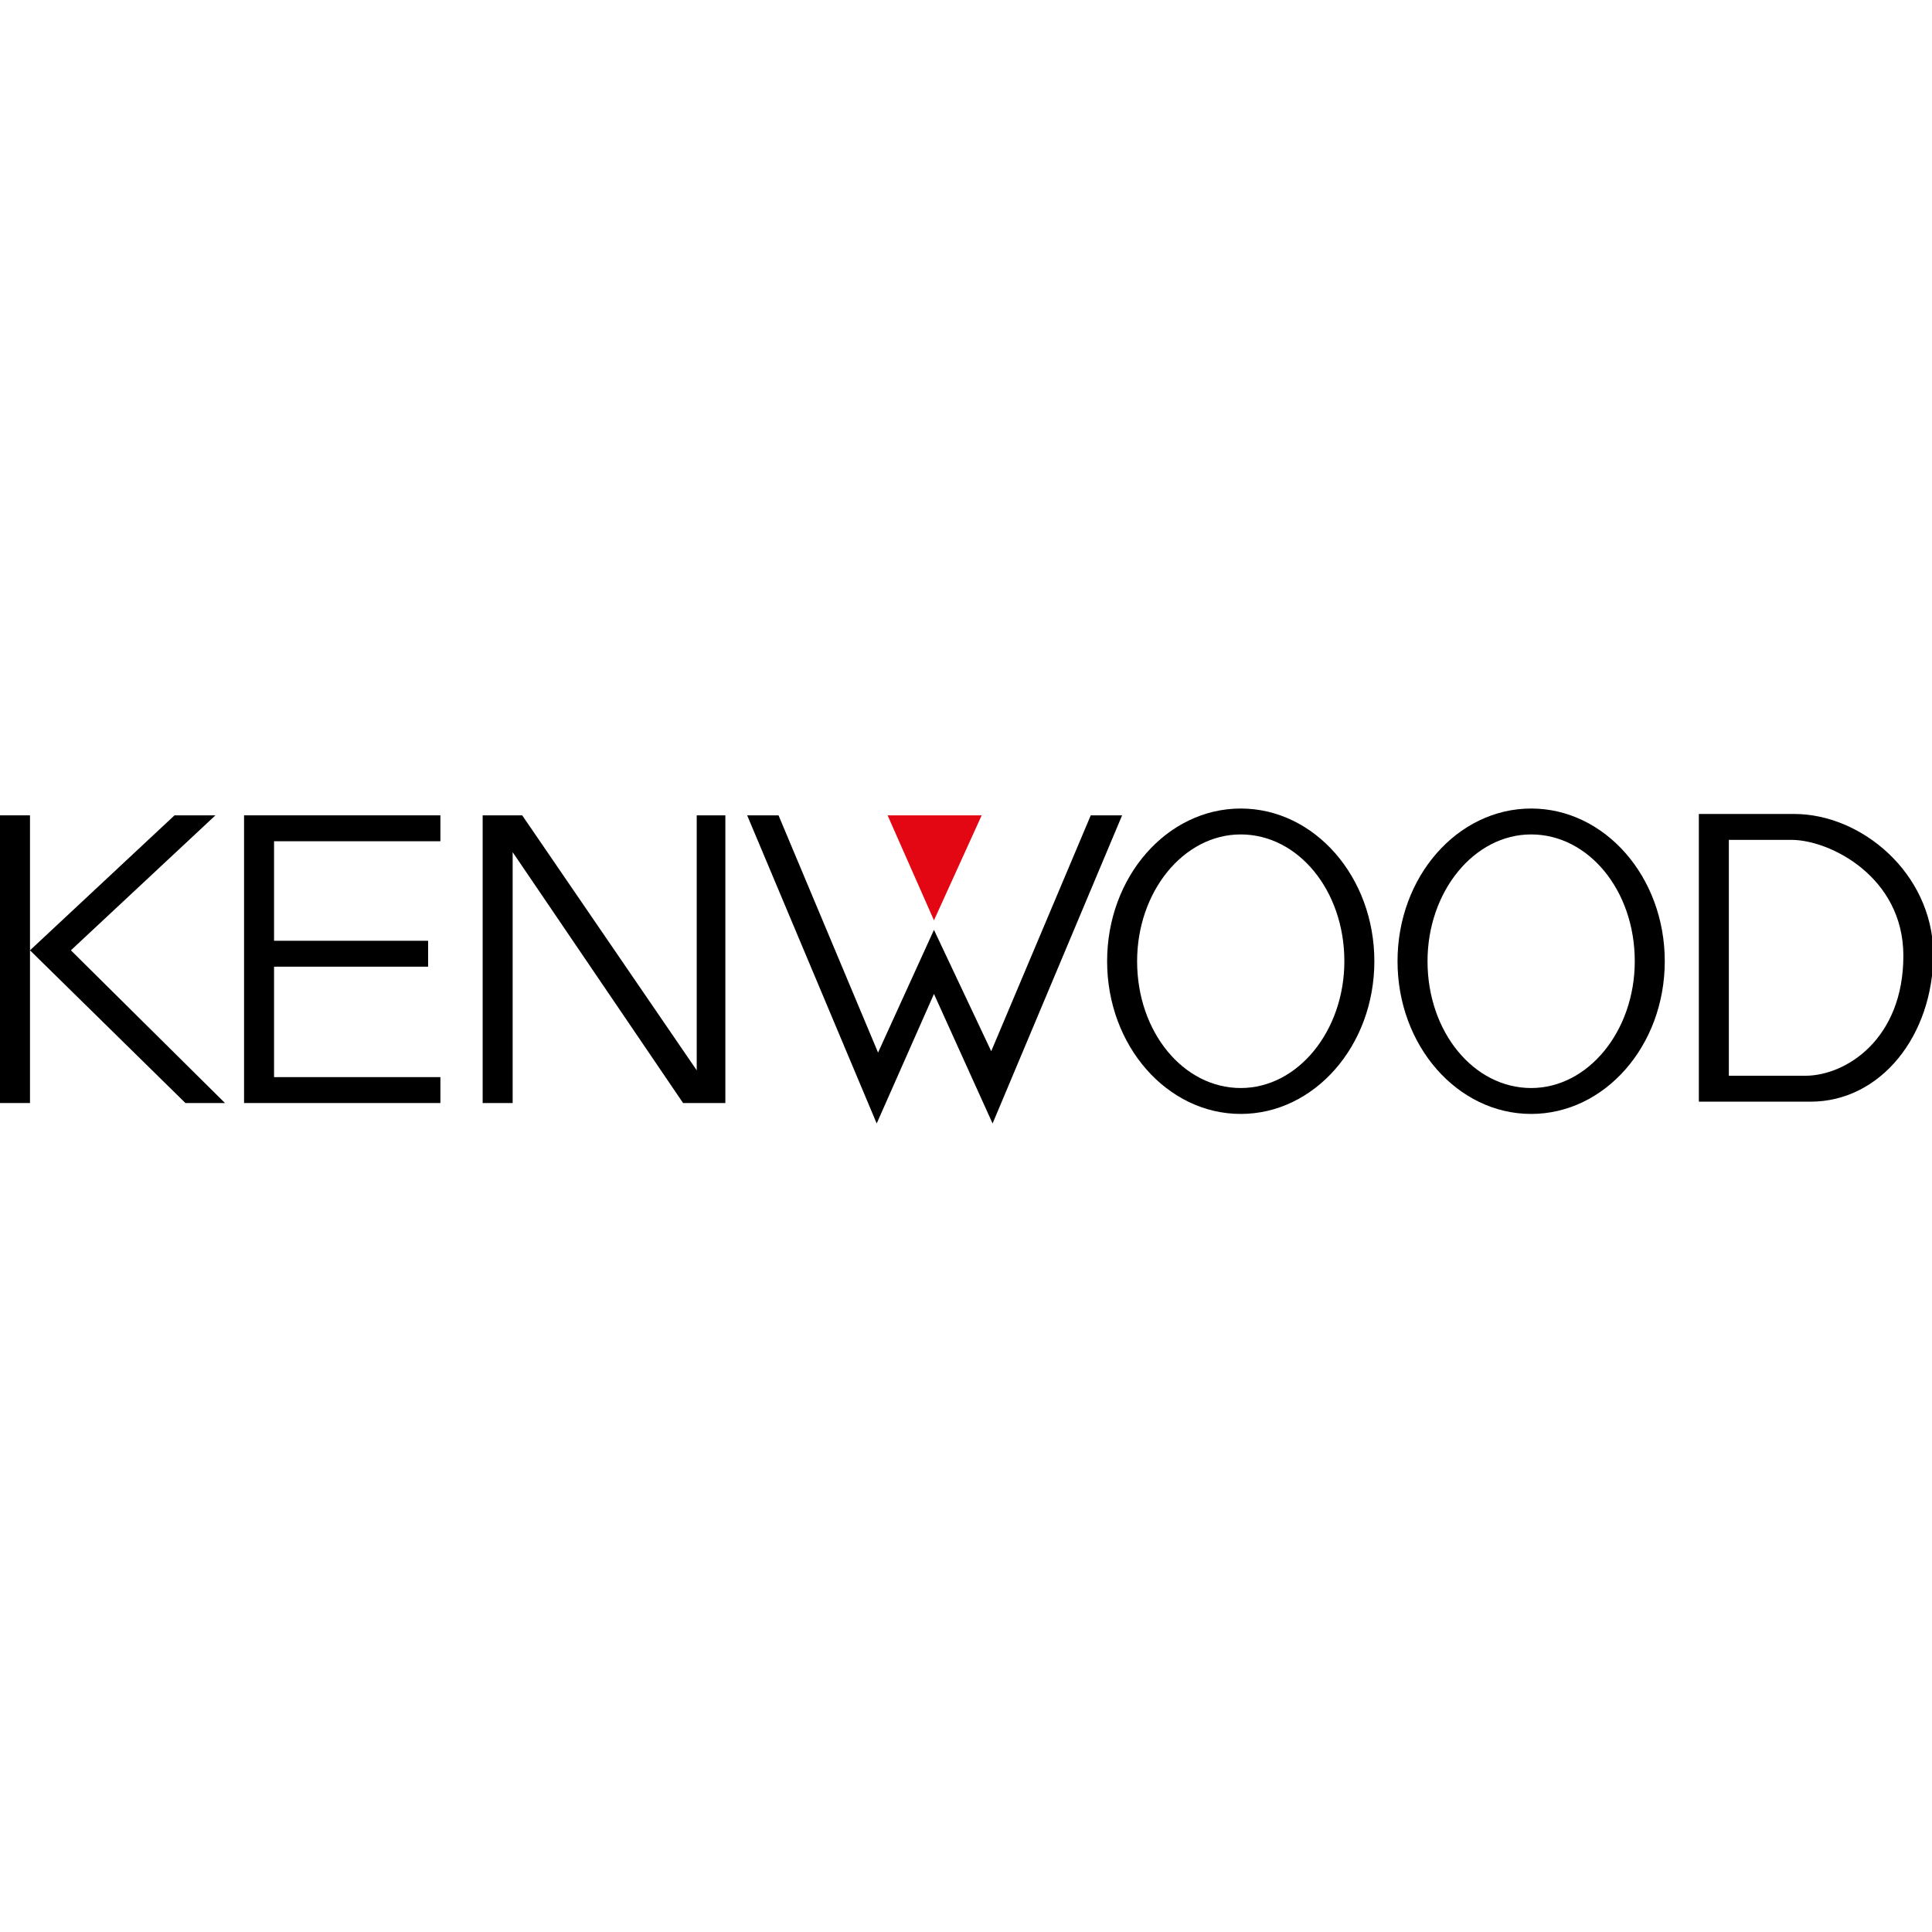
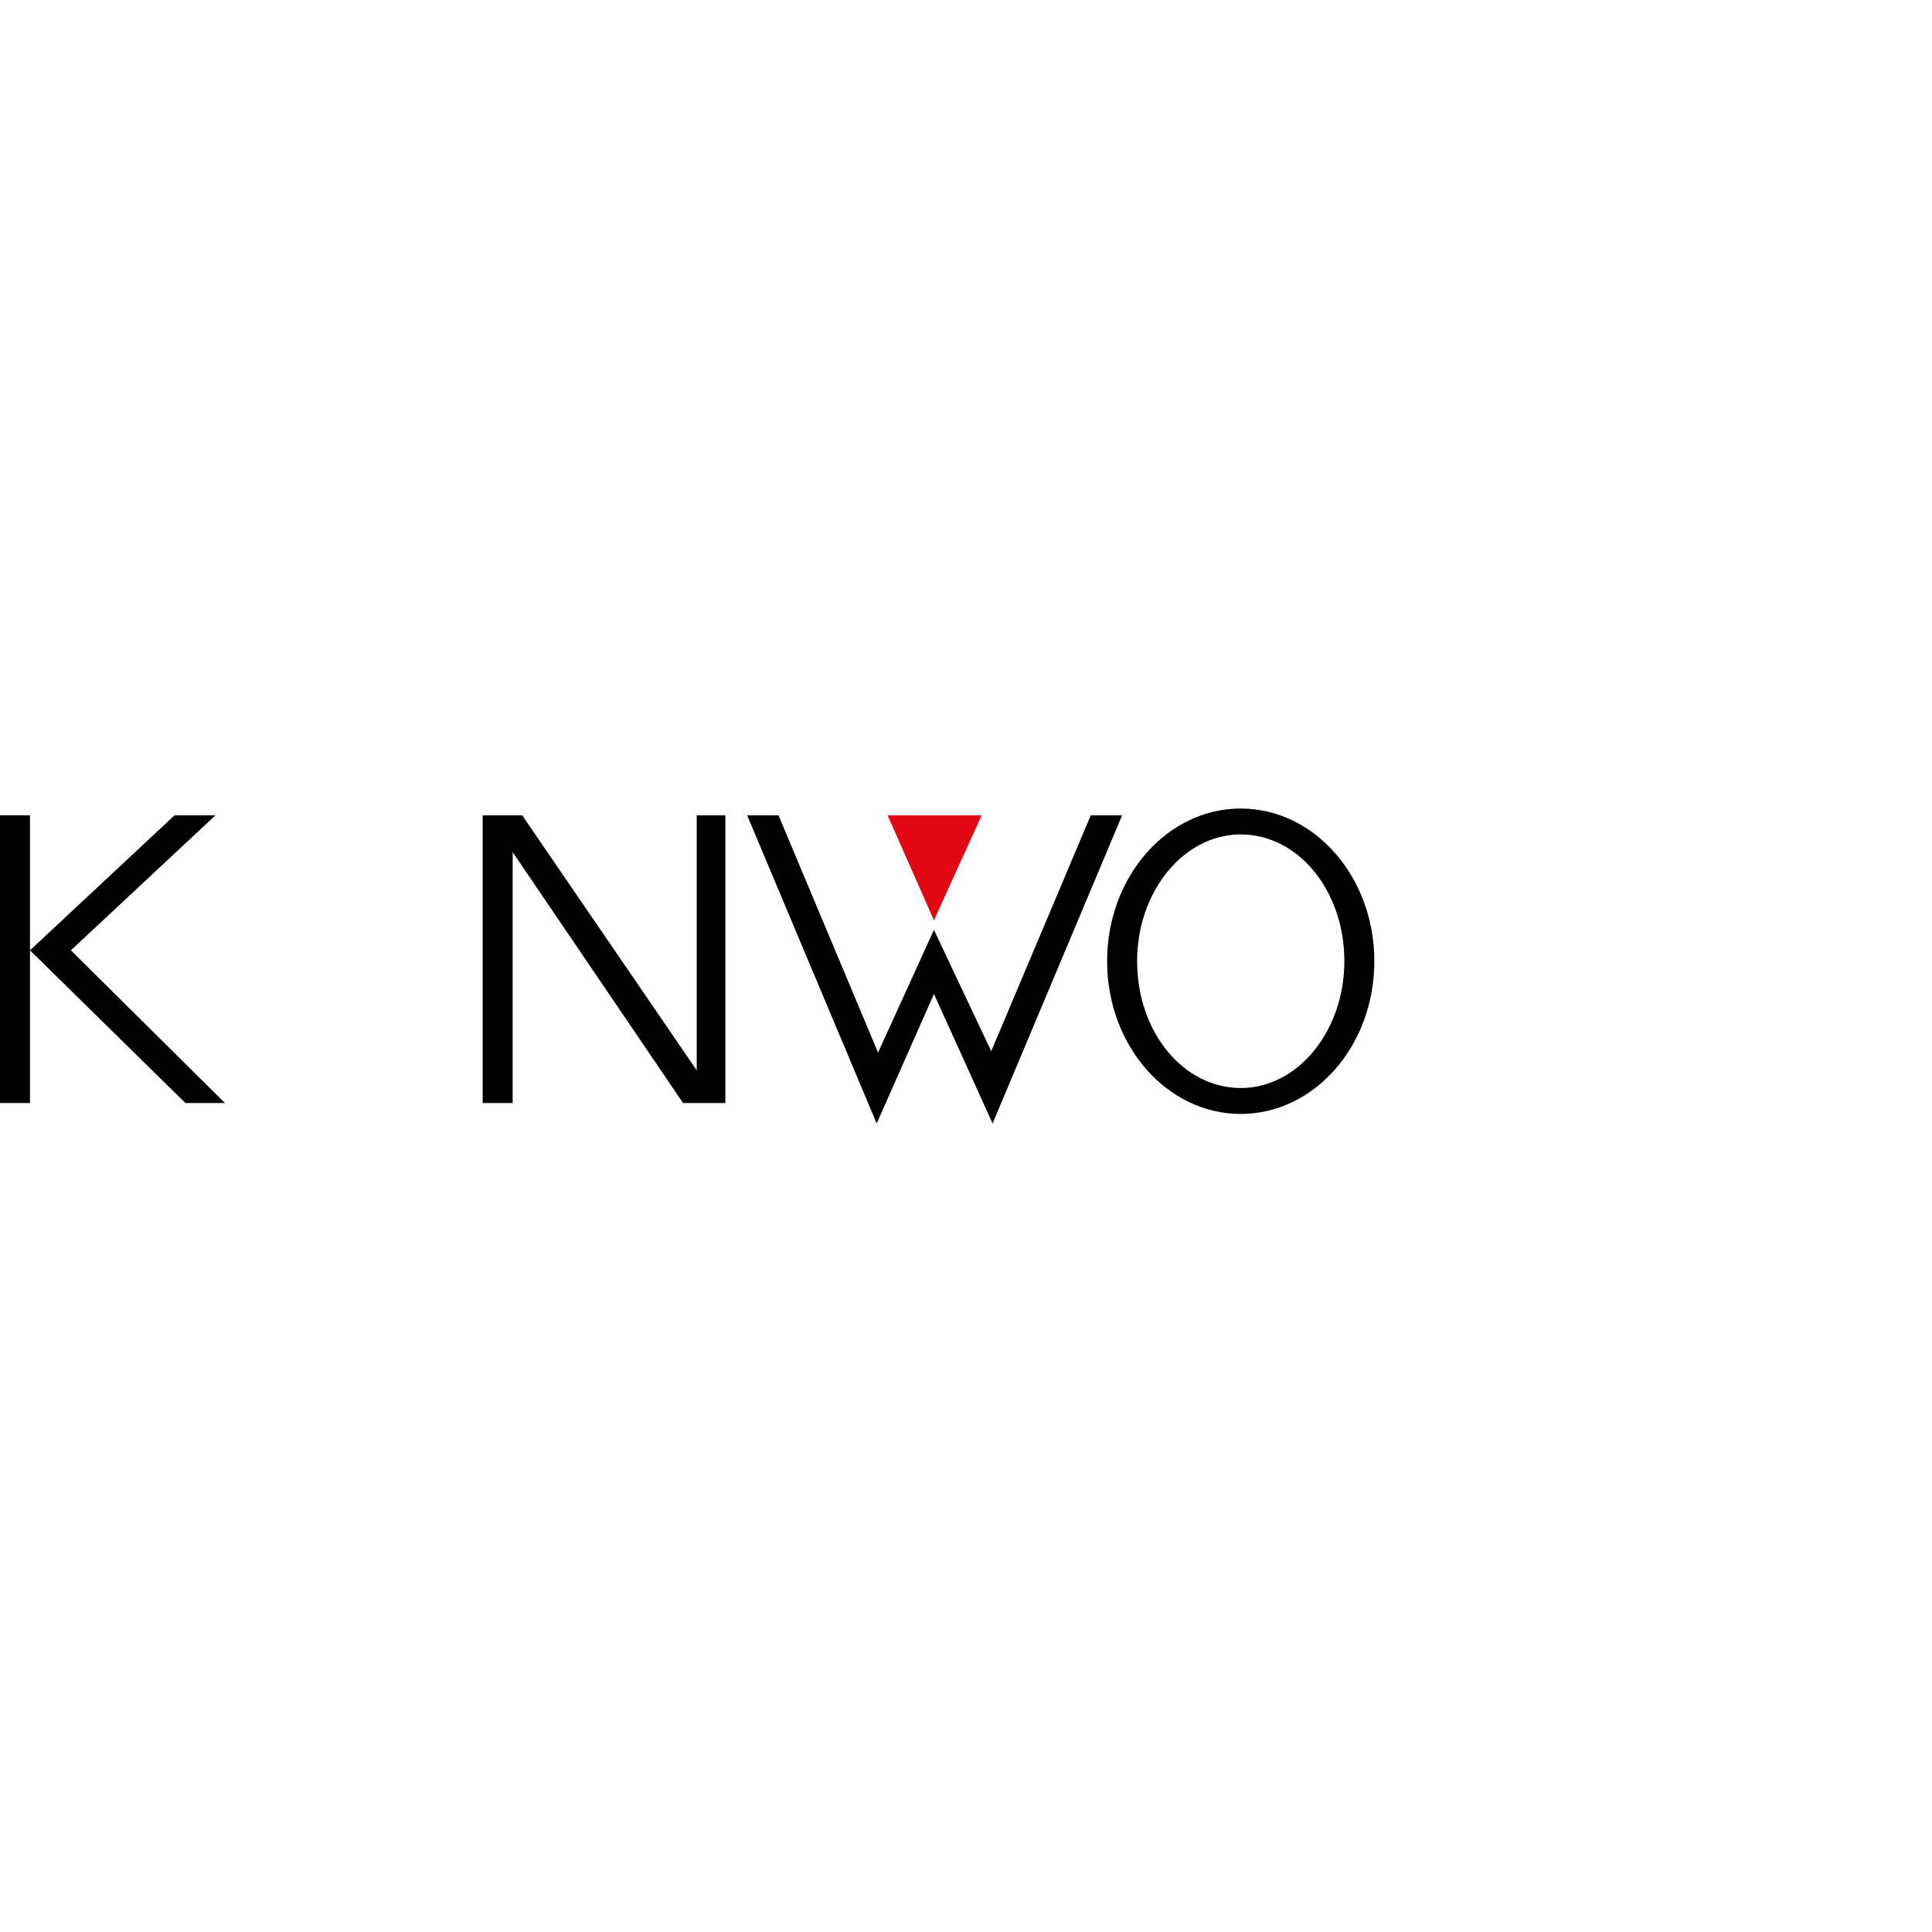
<svg xmlns="http://www.w3.org/2000/svg" xml:space="preserve" style="enable-background:new 0 0 141.7 141.7;" viewBox="0 0 141.7 141.7" y="0px" x="0px" id="Layer_1" version="1.1">
  <style type="text/css">
	.st0{fill-rule:evenodd;clip-rule:evenodd;}
	.st1{fill-rule:evenodd;clip-rule:evenodd;fill:#E30613;}
</style>
  <g>
    <polygon points="35.4,80.9 35.4,59.8 38.3,59.8 51.1,78.5 51.1,59.8 53.2,59.8 53.2,80.9 50.1,80.9 37.6,62.5    37.6,80.9 35.4,80.9 35.4,80.9" class="st0" />
-     <polygon points="17.9,59.8 17.9,80.9 32.3,80.9 32.3,79 20.1,79 20.1,70.9 31.4,70.9 31.4,69 20.1,69 20.1,61.7    32.3,61.7 32.3,59.8 17.9,59.8 17.9,59.8" class="st0" />
    <polygon points="0,59.8 0,80.9 2.2,80.9 2.2,69.7 2.2,59.8 0,59.8 0,59.8" class="st0" />
    <polygon points="5.2,69.7 15.8,59.8 12.8,59.8 2.2,69.7 13.6,80.9 16.5,80.9 5.2,69.7 5.2,69.7" class="st0" />
    <polygon points="54.8,59.8 64.3,82.4 68.5,72.9 72.8,82.4 82.3,59.8 80,59.8 72.7,77.1 68.5,68.2 64.4,77.2 57.1,59.8    54.8,59.8 54.8,59.8" class="st0" />
    <polygon points="65.1,59.8 72,59.8 68.5,67.5 65.1,59.8 65.1,59.8" class="st1" />
-     <path d="M131.6,59.7h-7v21.1h8.2l0,0c5.1,0,9-4.8,9-10.9C141.7,64,136.5,59.7,131.6,59.7L131.6,59.7L131.6,59.7   L131.6,59.7z M132.4,78.9h-5.6V61.6h4.6l0,0c2.8,0,8.2,2.7,8.2,8.5C139.6,76.2,135.4,78.9,132.4,78.9L132.4,78.9L132.4,78.9   L132.4,78.9z" class="st0" />
    <path d="M91,59.3c-5.4,0-9.8,5-9.8,11.2c0,6.2,4.4,11.2,9.8,11.2c5.4,0,9.8-5,9.8-11.2C100.8,64.3,96.4,59.3,91,59.3   L91,59.3L91,59.3L91,59.3z M91,79.8c-4.2,0-7.6-4.1-7.6-9.3c0-5.1,3.4-9.3,7.6-9.3c4.2,0,7.6,4.1,7.6,9.3   C98.6,75.6,95.2,79.8,91,79.8L91,79.8L91,79.8L91,79.8z" class="st0" />
-     <path d="M112.3,59.3c-5.4,0-9.8,5-9.8,11.2c0,6.2,4.4,11.2,9.8,11.2c5.4,0,9.8-5,9.8-11.2   C122.1,64.3,117.7,59.3,112.3,59.3L112.3,59.3L112.3,59.3L112.3,59.3z M112.3,79.8c-4.2,0-7.6-4.1-7.6-9.3c0-5.1,3.4-9.3,7.6-9.3   c4.2,0,7.6,4.1,7.6,9.3C119.9,75.6,116.5,79.8,112.3,79.8L112.3,79.8L112.3,79.8L112.3,79.8z" class="st0" />
  </g>
</svg>